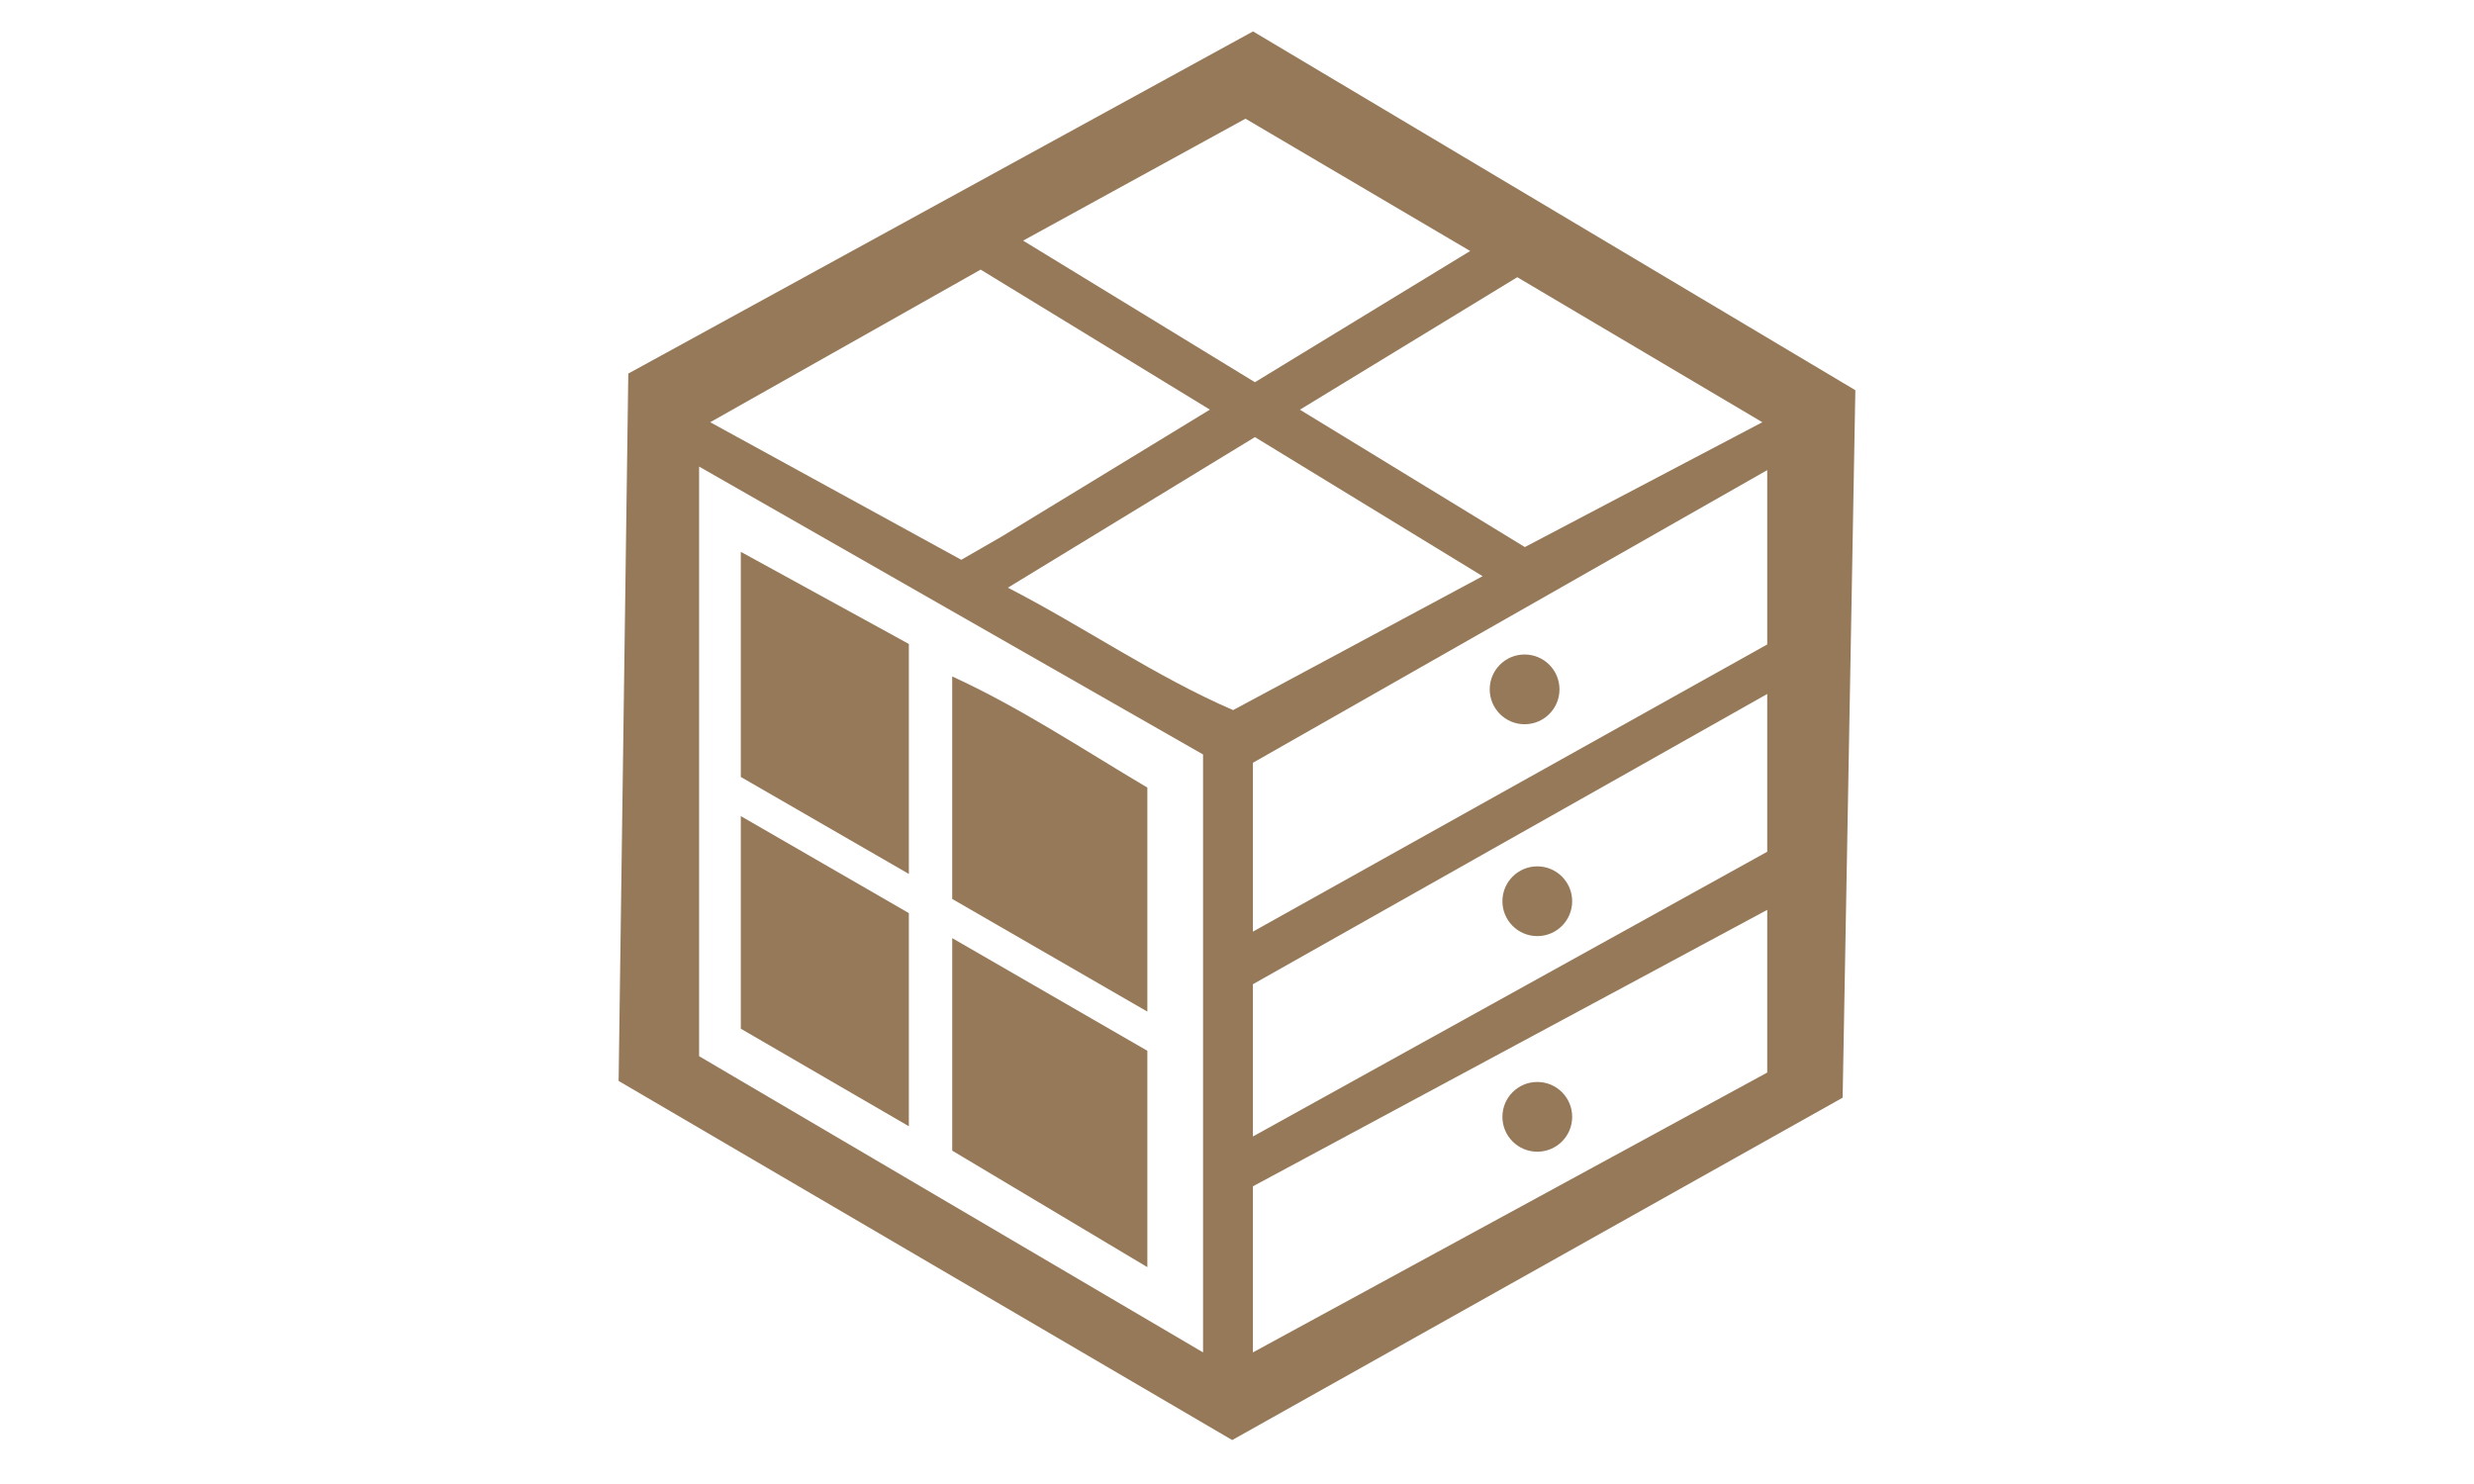
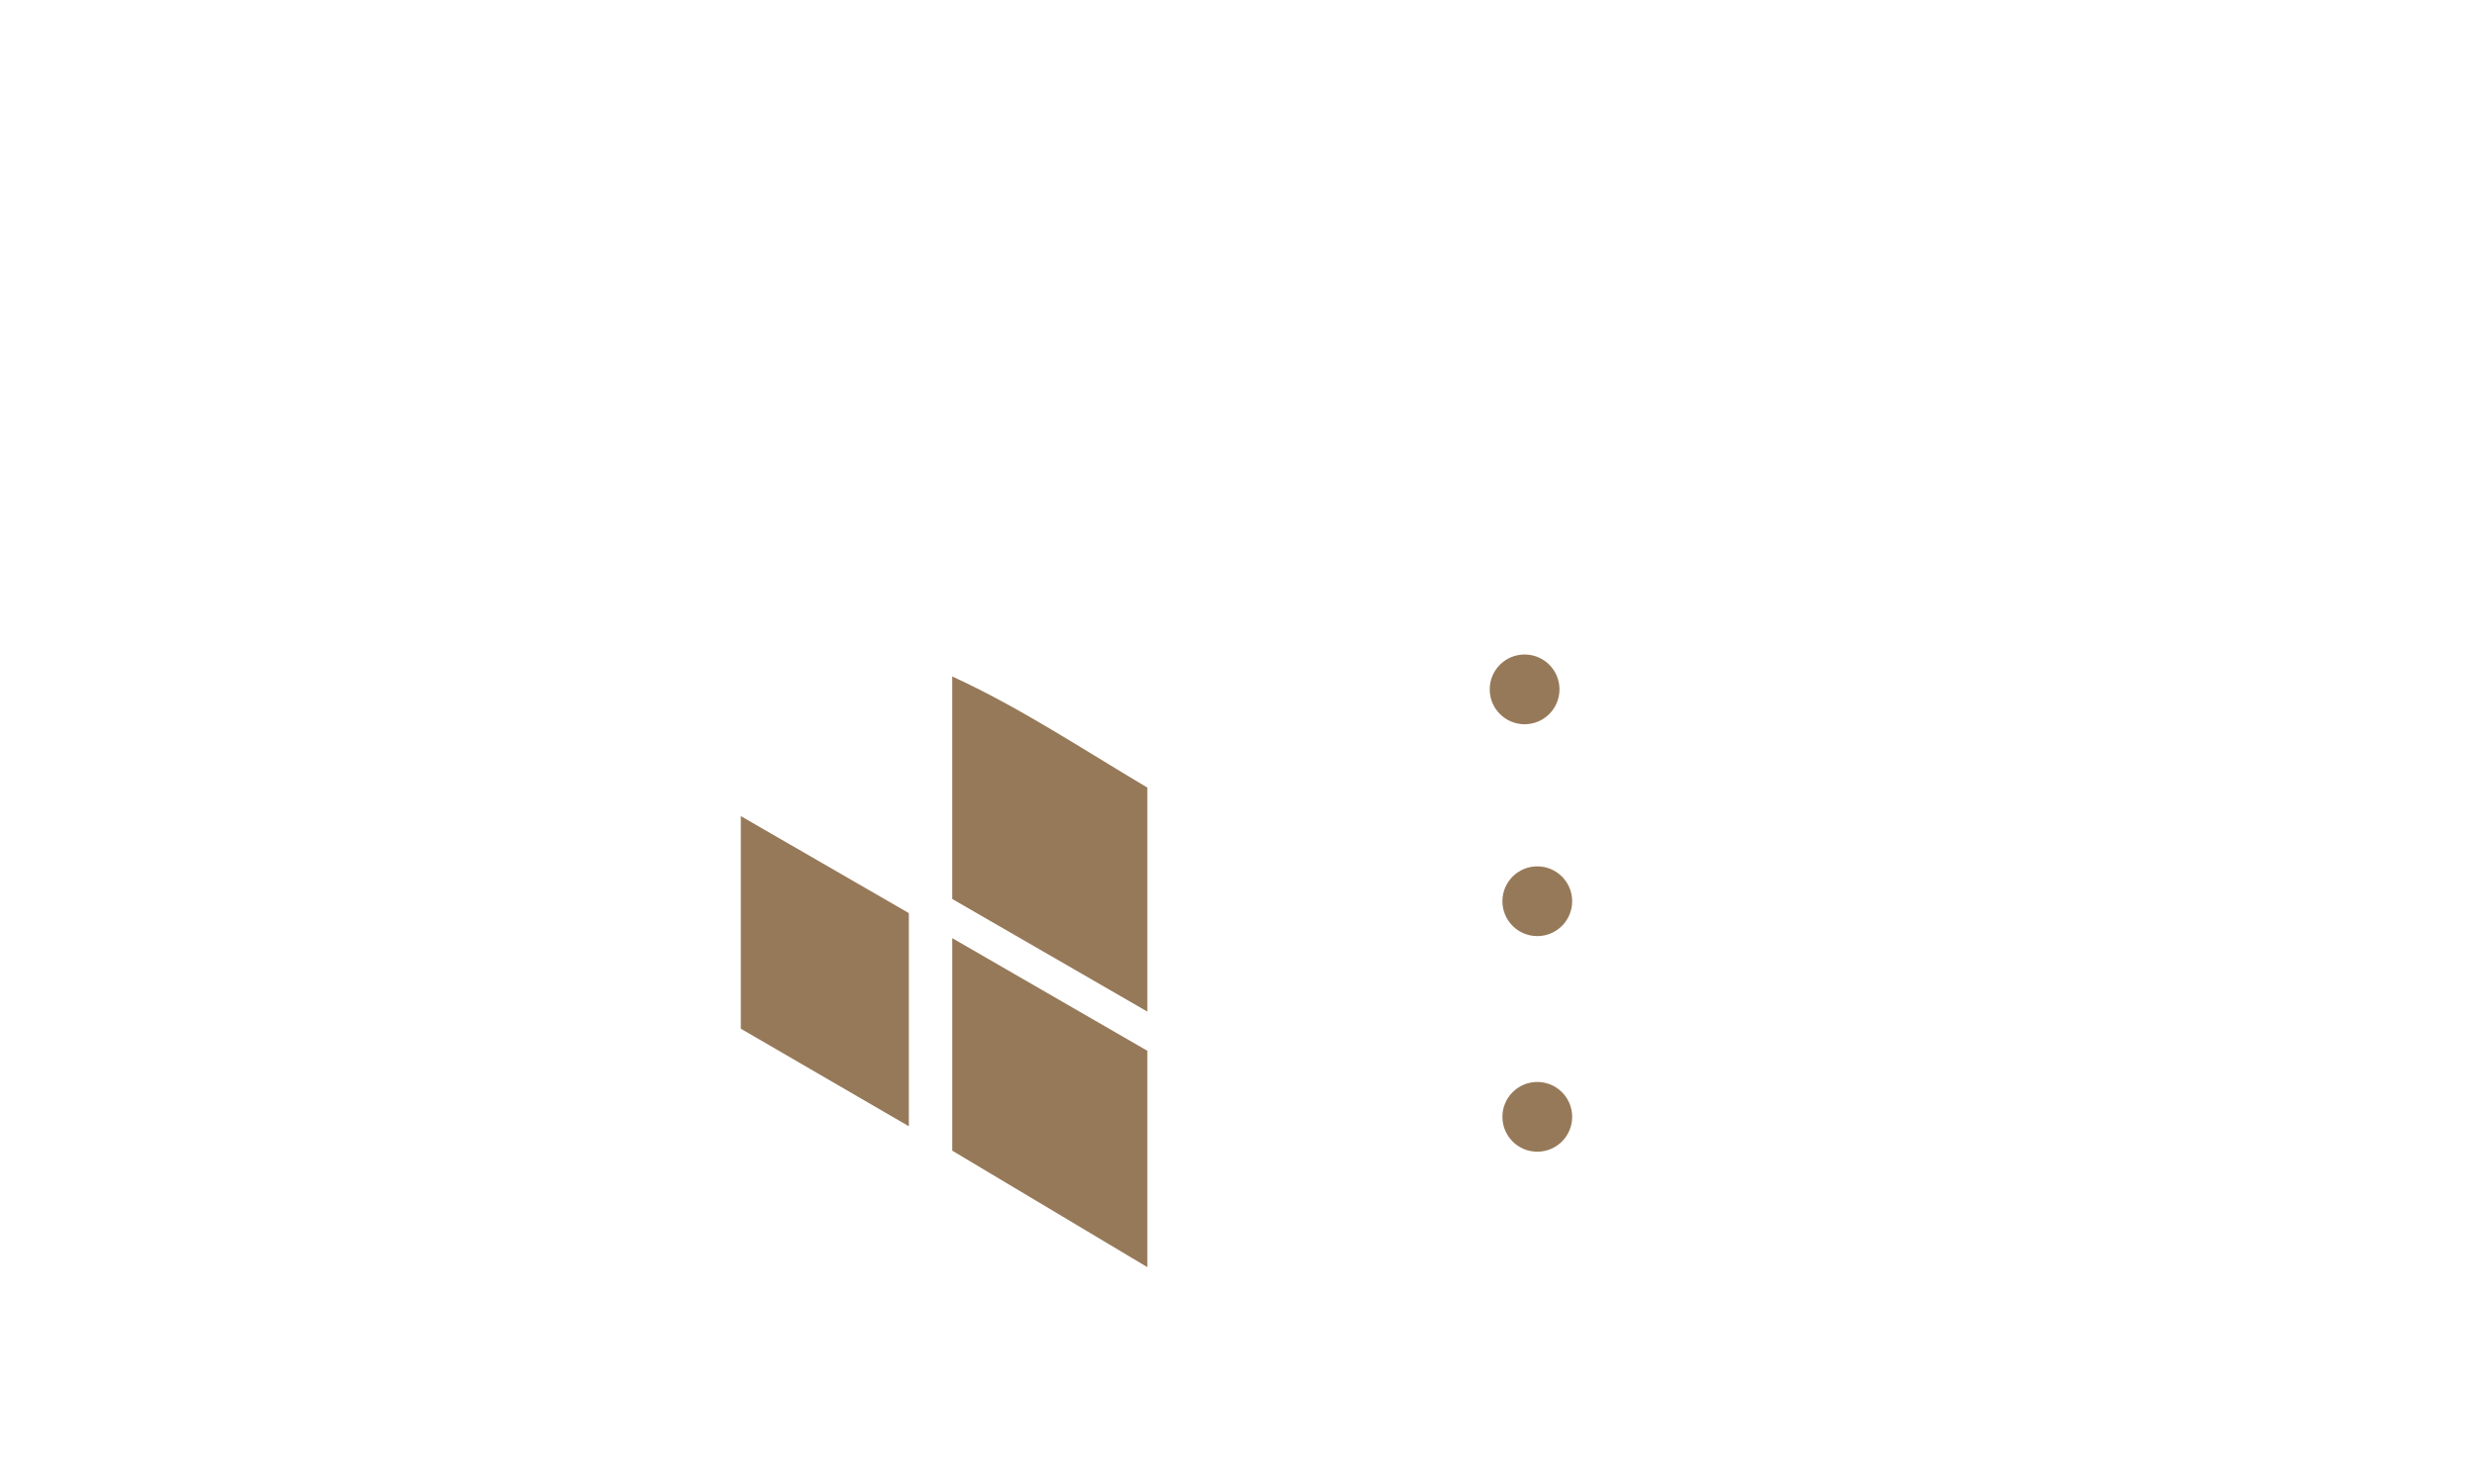
<svg xmlns="http://www.w3.org/2000/svg" id="Calque_1" version="1.1" viewBox="0 0 1000 600">
  <defs>
    <style>
      .st0 {
        fill: #967959;
      }
    </style>
  </defs>
  <g>
-     <path class="st0" d="M463.76,409v-90.58c-25.93-15.36-51.55-32.43-78.88-44.92v89.96l78.88,45.54Z" />
+     <path class="st0" d="M463.76,409v-90.58c-25.93-15.36-51.55-32.43-78.88-44.92v89.96l78.88,45.54" />
    <polygon class="st0" points="384.89 379.3 384.89 465.22 463.76 512.32 463.76 424.84 384.89 379.3" />
  </g>
  <g>
-     <polygon class="st0" points="367.36 353.34 367.36 260.36 299.44 223.11 299.44 314.13 367.36 353.34" />
    <polygon class="st0" points="299.44 329.96 299.44 415.92 367.36 455.36 367.36 369.18 299.44 329.96" />
  </g>
  <g>
-     <path class="st0" d="M506.48,12.7l-252.52,138.34-3.91,286,248.01,145.19,246.74-138.42,5.14-286.05L506.48,12.7ZM714.32,190.08v70.48l-207.89,116.11v-68.27l207.89-118.32ZM714.32,280.58v63.79l-207.89,115.12v-61.56l207.89-117.35ZM616.36,221.19l-90.93-55.55,87.86-53.56,99.06,58.63-96,50.48ZM594.25,101.48l-87.01,53.05-93.69-57.24,89.88-49.3,90.82,53.49ZM396.38,109.01l92.67,56.61-84.1,51.27-16.4,9.44-101.48-55.62,109.31-61.7ZM486.28,546.79l-203.7-119.76v-238.39l203.7,116.4v241.75ZM407.39,237.61l99.85-60.88,92.04,56.23-100.86,54.14c-31.37-13.55-60.35-33.71-91.03-49.49ZM506.43,479.64l207.89-111.77v65.78l-207.89,113.14v-67.15Z" />
    <circle class="st0" cx="616.25" cy="278.72" r="14.1" />
    <circle class="st0" cx="621.38" cy="364.38" r="14.1" />
    <circle class="st0" cx="621.38" cy="451.55" r="14.1" />
  </g>
</svg>